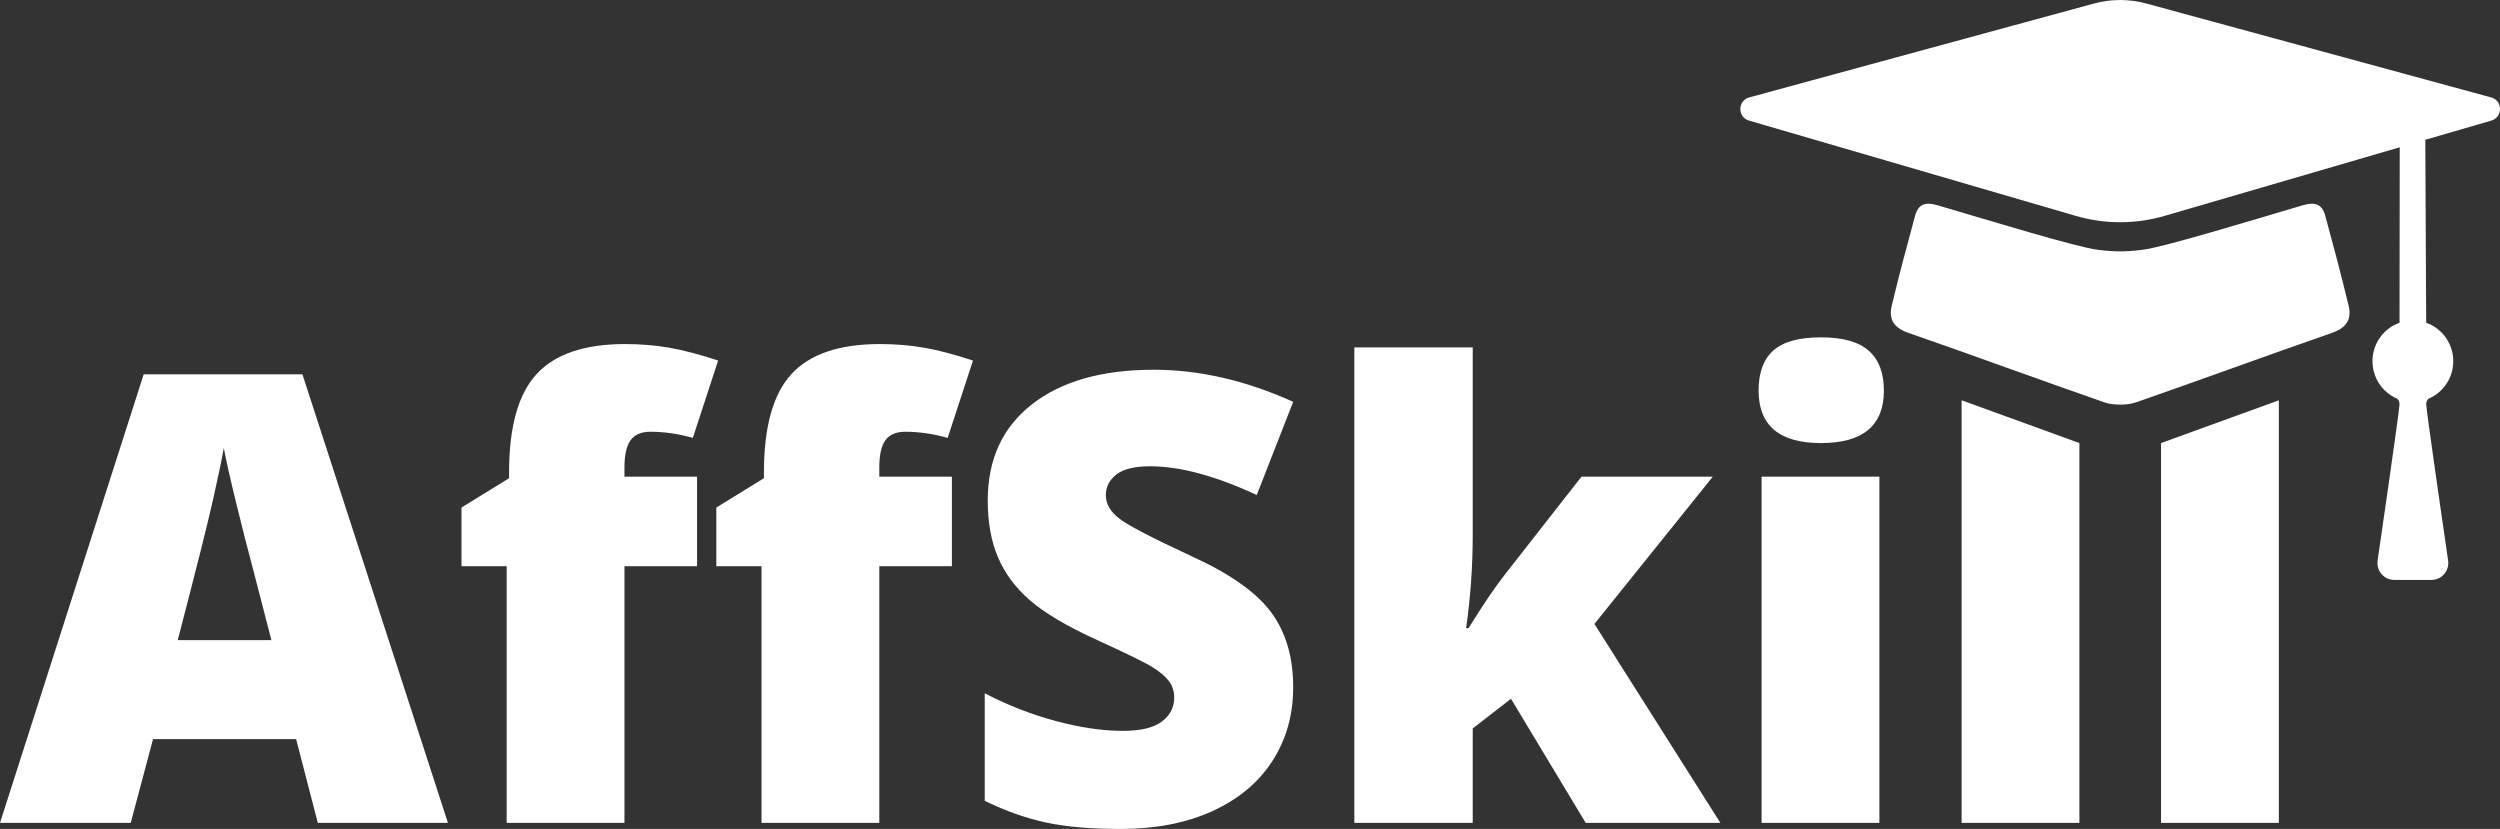
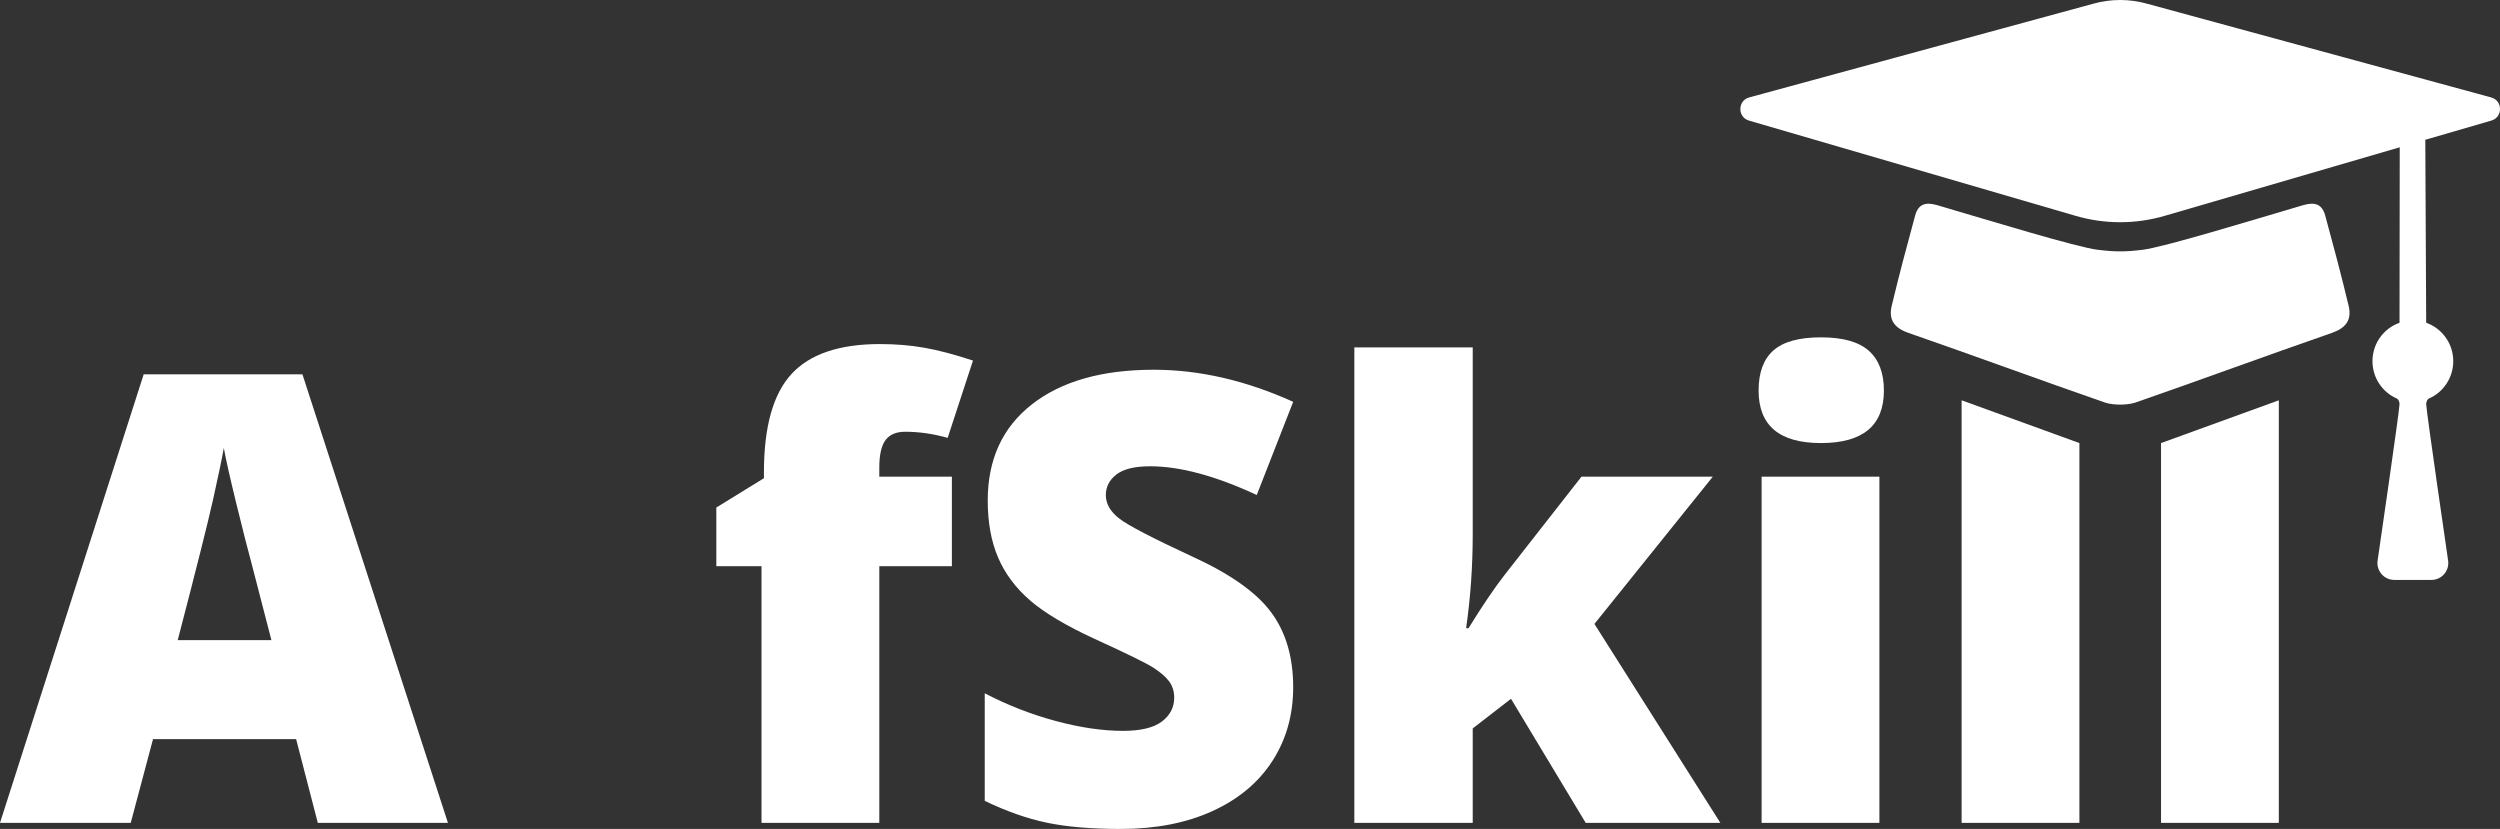
<svg xmlns="http://www.w3.org/2000/svg" width="190" height="63" viewBox="0 0 190 63" fill="none">
  <rect x="0" y="0" width="190" height="63" fill="#333333" stroke="none" />
  <g id="_Ð¡Ð»Ð¾Ð¹_1" clip-path="url(#clip0_137_38)">
    <g id="Group">
      <path id="Vector" d="M189.339 7.407L163.187 0.285C161.844 -0.095 160.423 -0.095 159.08 0.285L132.928 7.407C132.053 7.654 132.044 8.902 132.915 9.162L157.676 16.383C159.933 17.057 162.334 17.057 164.59 16.383L182.38 11.194C182.379 13.571 182.365 23.578 182.364 24.529C181.168 24.952 180.308 26.098 180.308 27.449C180.308 28.733 181.084 29.835 182.19 30.303C182.282 30.39 182.364 30.523 182.364 30.723C182.364 31.182 180.696 42.619 180.696 42.619C180.596 43.39 181.191 44.073 181.961 44.073H184.793C185.564 44.073 186.159 43.39 186.059 42.619C186.059 42.619 184.391 31.182 184.391 30.723C184.391 30.523 184.473 30.39 184.565 30.303C185.671 29.835 186.447 28.733 186.447 27.449C186.447 26.098 185.587 24.952 184.39 24.529C184.385 23.52 184.34 12.99 184.323 10.623L189.351 9.162C190.223 8.902 190.214 7.654 189.339 7.407Z" fill="white" />
      <path id="Vector_2" d="M176.722 16.401C176.479 15.511 175.942 15.327 175.018 15.599C170.976 16.788 164.461 18.785 162.839 18.983C162.074 19.077 161.608 19.105 161.133 19.104C160.658 19.105 160.192 19.077 159.427 18.983C157.806 18.785 151.291 16.788 147.249 15.599C146.324 15.327 145.787 15.511 145.545 16.401C144.924 18.678 144.315 20.959 143.768 23.255C143.519 24.301 143.97 24.929 145.044 25.301C150.036 27.033 154.995 28.864 159.986 30.597C160.329 30.716 160.817 30.75 161.133 30.75C161.45 30.75 161.937 30.716 162.281 30.597C167.272 28.864 172.231 27.033 177.223 25.301C178.296 24.929 178.747 24.301 178.499 23.255C177.952 20.959 177.342 18.678 176.722 16.401Z" fill="white" />
    </g>
    <g id="Group_2">
      <path id="Vector_3" d="M24.153 62.536L22.505 56.173H11.63L9.936 62.536H0L10.92 28.448H22.985L34.043 62.536H24.153ZM20.627 48.65L19.185 43.077C18.849 41.839 18.441 40.236 17.96 38.27C17.479 36.304 17.162 34.896 17.01 34.044C16.873 34.834 16.602 36.134 16.197 37.945C15.793 39.756 14.896 43.325 13.507 48.65L20.627 48.65Z" fill="white" />
-       <path id="Vector_4" d="M52.976 43.03H47.459V62.536H38.507V43.03H35.073V38.572L38.69 36.343V35.902C38.69 32.434 39.389 29.942 40.785 28.425C42.182 26.908 44.421 26.149 47.504 26.149C48.695 26.149 49.82 26.242 50.881 26.428C51.942 26.614 53.174 26.939 54.578 27.403L52.655 33.278C51.556 32.968 50.481 32.813 49.428 32.813C48.741 32.813 48.241 33.026 47.928 33.452C47.615 33.878 47.459 34.571 47.459 35.53V36.227H52.976L52.976 43.03Z" fill="white" />
      <path id="Vector_5" d="M72.344 43.03H66.827V62.536H57.875V43.03H54.441V38.572L58.059 36.343V35.902C58.059 32.434 58.757 29.942 60.153 28.425C61.55 26.908 63.789 26.149 66.873 26.149C68.063 26.149 69.188 26.242 70.249 26.428C71.31 26.614 72.542 26.939 73.947 27.403L72.023 33.278C70.925 32.968 69.849 32.813 68.796 32.813C68.109 32.813 67.609 33.026 67.296 33.452C66.983 33.878 66.827 34.571 66.827 35.53V36.227H72.344L72.344 43.03Z" fill="white" />
      <path id="Vector_6" d="M98.282 52.226C98.282 54.331 97.756 56.2 96.703 57.833C95.65 59.467 94.131 60.736 92.147 61.642C90.163 62.547 87.835 63 85.165 63C82.936 63 81.066 62.841 79.555 62.524C78.045 62.207 76.472 61.653 74.84 60.864V52.69C76.564 53.588 78.357 54.289 80.219 54.791C82.082 55.295 83.791 55.546 85.348 55.546C86.69 55.546 87.675 55.31 88.301 54.838C88.926 54.366 89.24 53.758 89.24 53.015C89.24 52.551 89.114 52.144 88.862 51.796C88.61 51.448 88.206 51.096 87.649 50.74C87.091 50.384 85.607 49.656 83.195 48.557C81.013 47.551 79.376 46.575 78.285 45.631C77.193 44.687 76.385 43.603 75.858 42.38C75.332 41.157 75.068 39.71 75.068 38.038C75.068 34.911 76.19 32.473 78.434 30.724C80.678 28.974 83.76 28.1 87.683 28.1C91.147 28.1 94.681 28.912 98.282 30.538L95.513 37.62C92.384 36.165 89.682 35.437 87.408 35.437C86.233 35.437 85.378 35.646 84.844 36.064C84.309 36.482 84.043 37.001 84.043 37.62C84.043 38.286 84.382 38.882 85.062 39.408C85.74 39.934 87.583 40.894 90.59 42.287C93.475 43.603 95.478 45.016 96.6 46.525C97.722 48.034 98.282 49.935 98.282 52.226Z" fill="white" />
      <path id="Vector_7" d="M111.606 47.744C112.69 45.995 113.613 44.633 114.377 43.657L120.192 36.227H130.173L121.176 47.419L130.746 62.536H120.512L114.835 53.108L111.927 55.36V62.536H102.93V26.404H111.927V40.615C111.927 43.046 111.759 45.422 111.424 47.744L111.606 47.744Z" fill="white" />
      <path id="Vector_8" d="M133.653 29.679C133.653 28.317 134.027 27.303 134.775 26.637C135.523 25.971 136.728 25.638 138.393 25.638C140.056 25.638 141.269 25.979 142.032 26.66C142.795 27.341 143.177 28.347 143.177 29.679C143.177 32.341 141.582 33.673 138.393 33.673C135.233 33.673 133.653 32.341 133.653 29.679ZM142.834 62.536H133.882V36.227H142.834V62.536Z" fill="white" />
      <path id="Vector_9" d="M158.035 62.536H149.083V30.422L158.035 33.673V62.536Z" fill="white" />
      <path id="Vector_10" d="M173.191 62.536H164.239V33.673L173.191 30.422V62.536Z" fill="white" />
    </g>
  </g>
  <defs>
    <clipPath id="clip0_137_38">
      <rect width="190" height="63" fill="white" />
    </clipPath>
  </defs>
</svg>